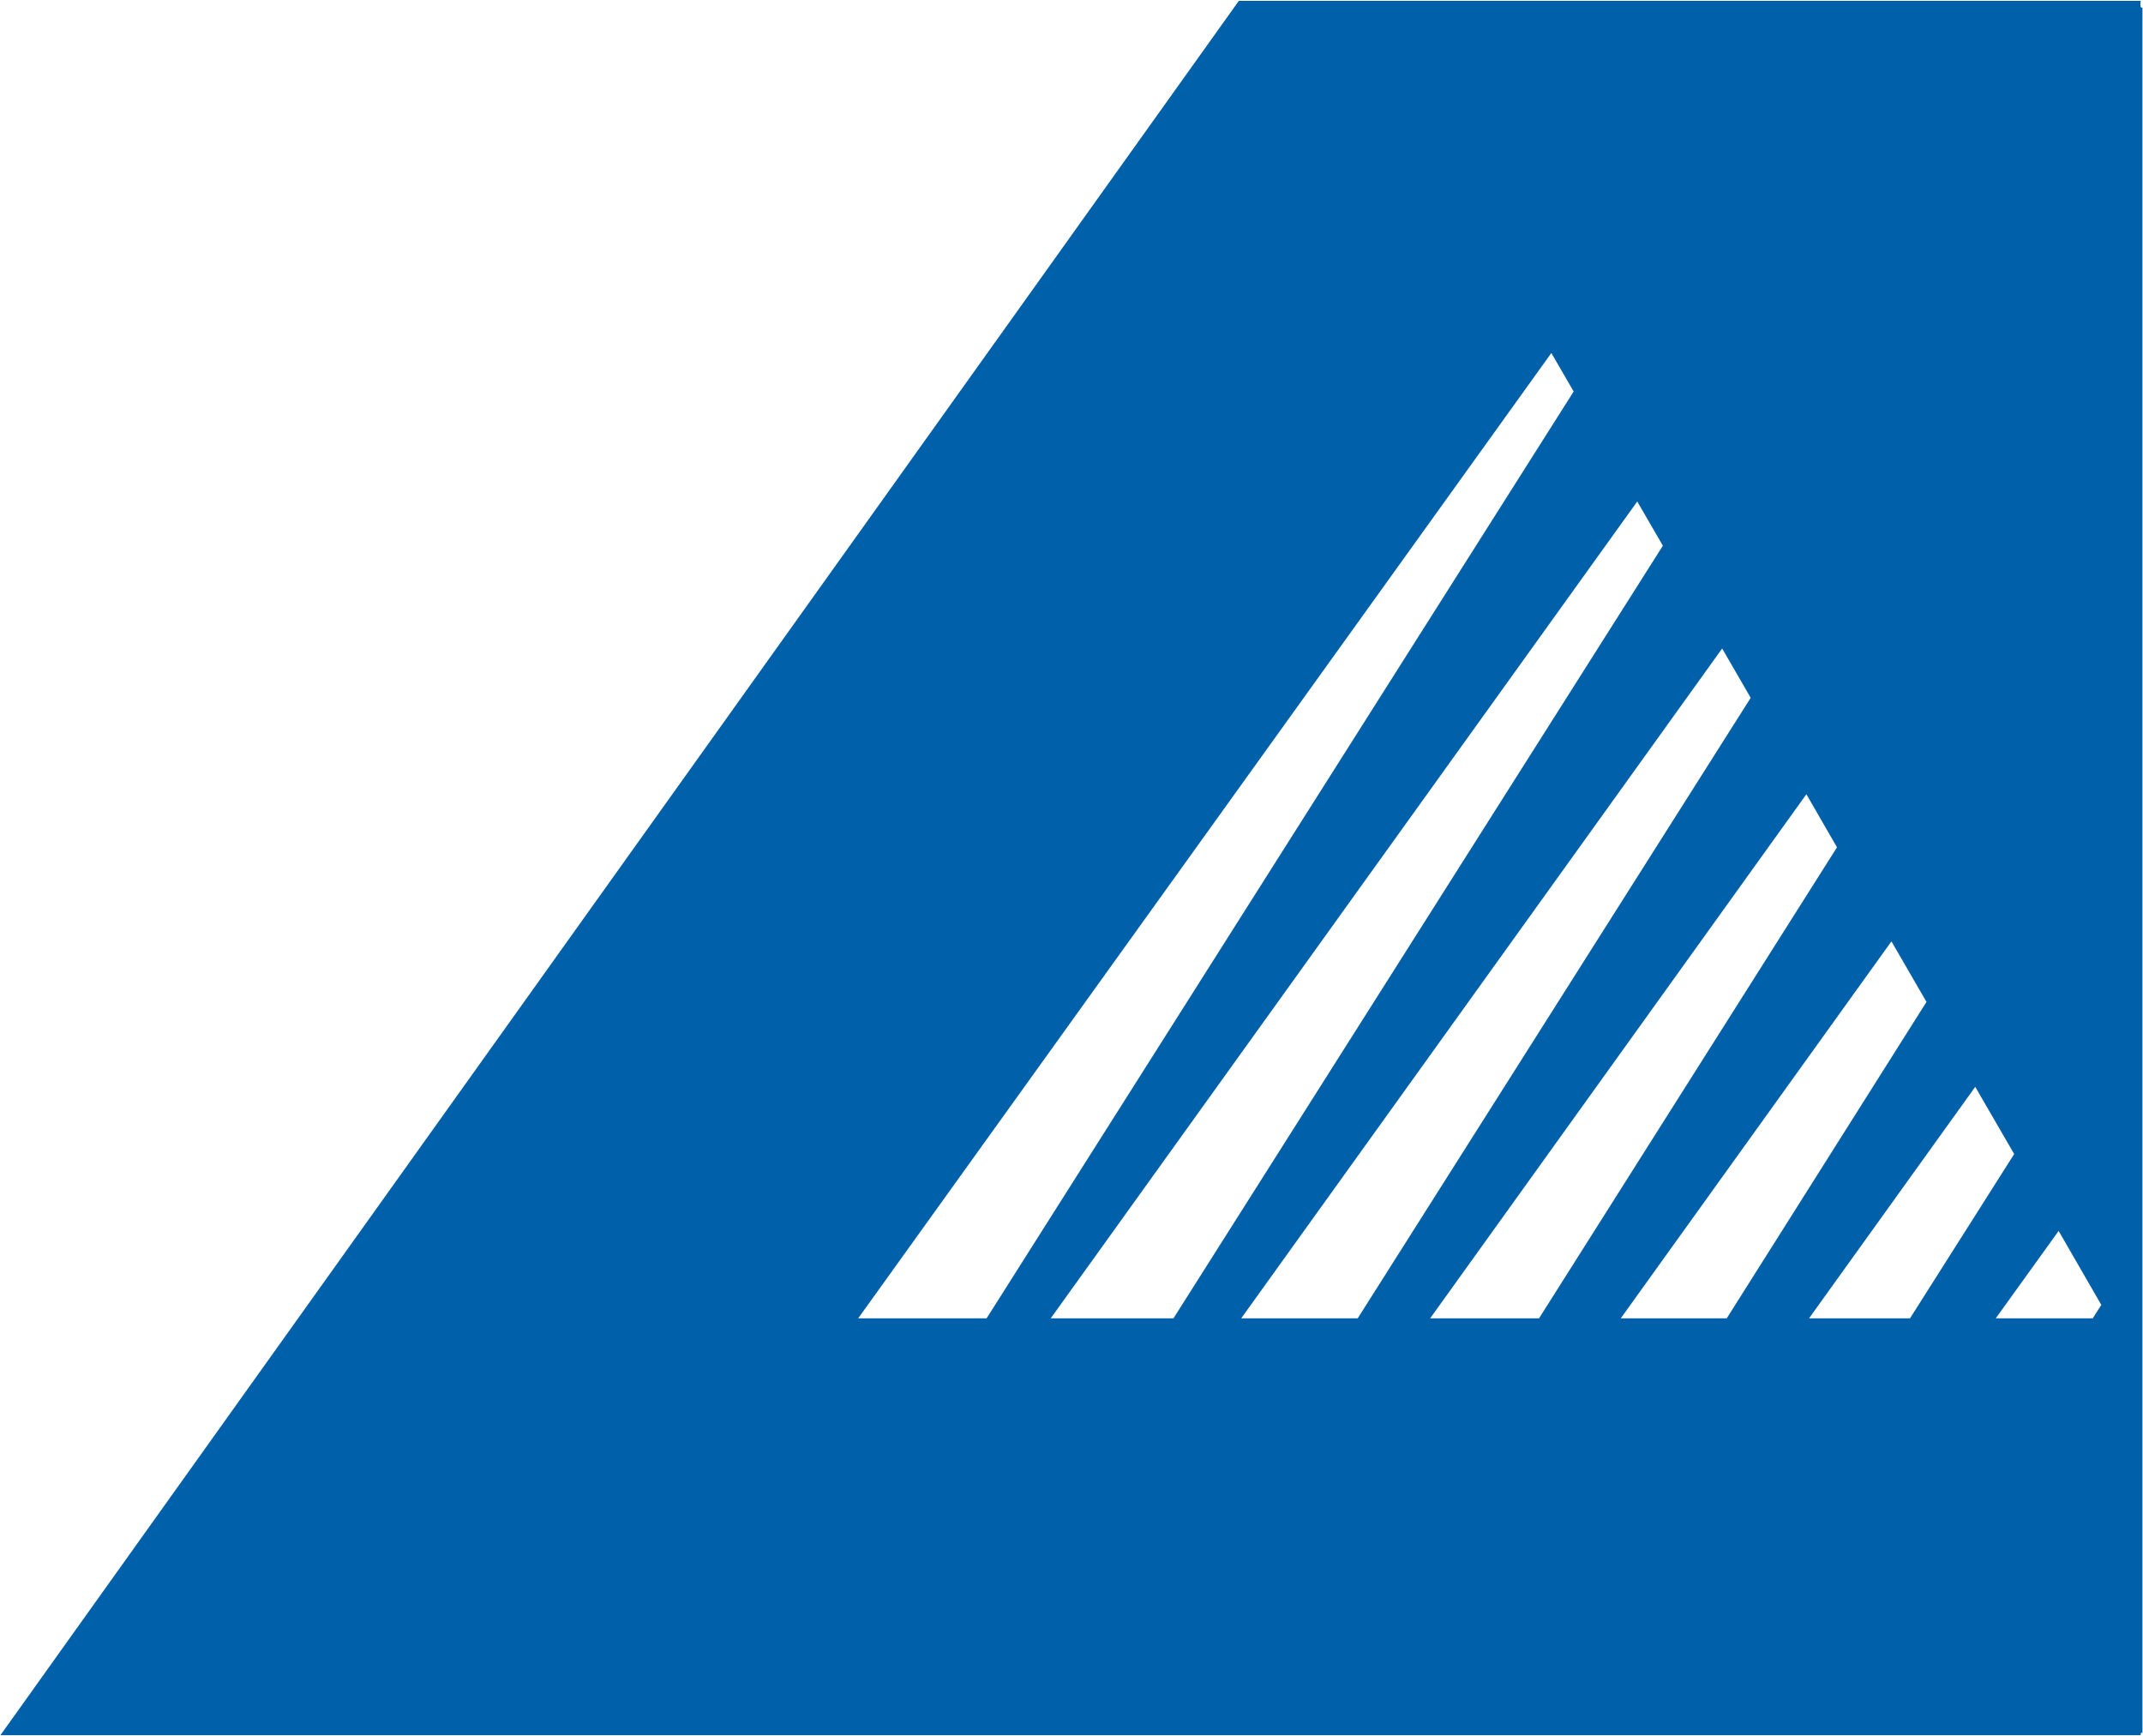
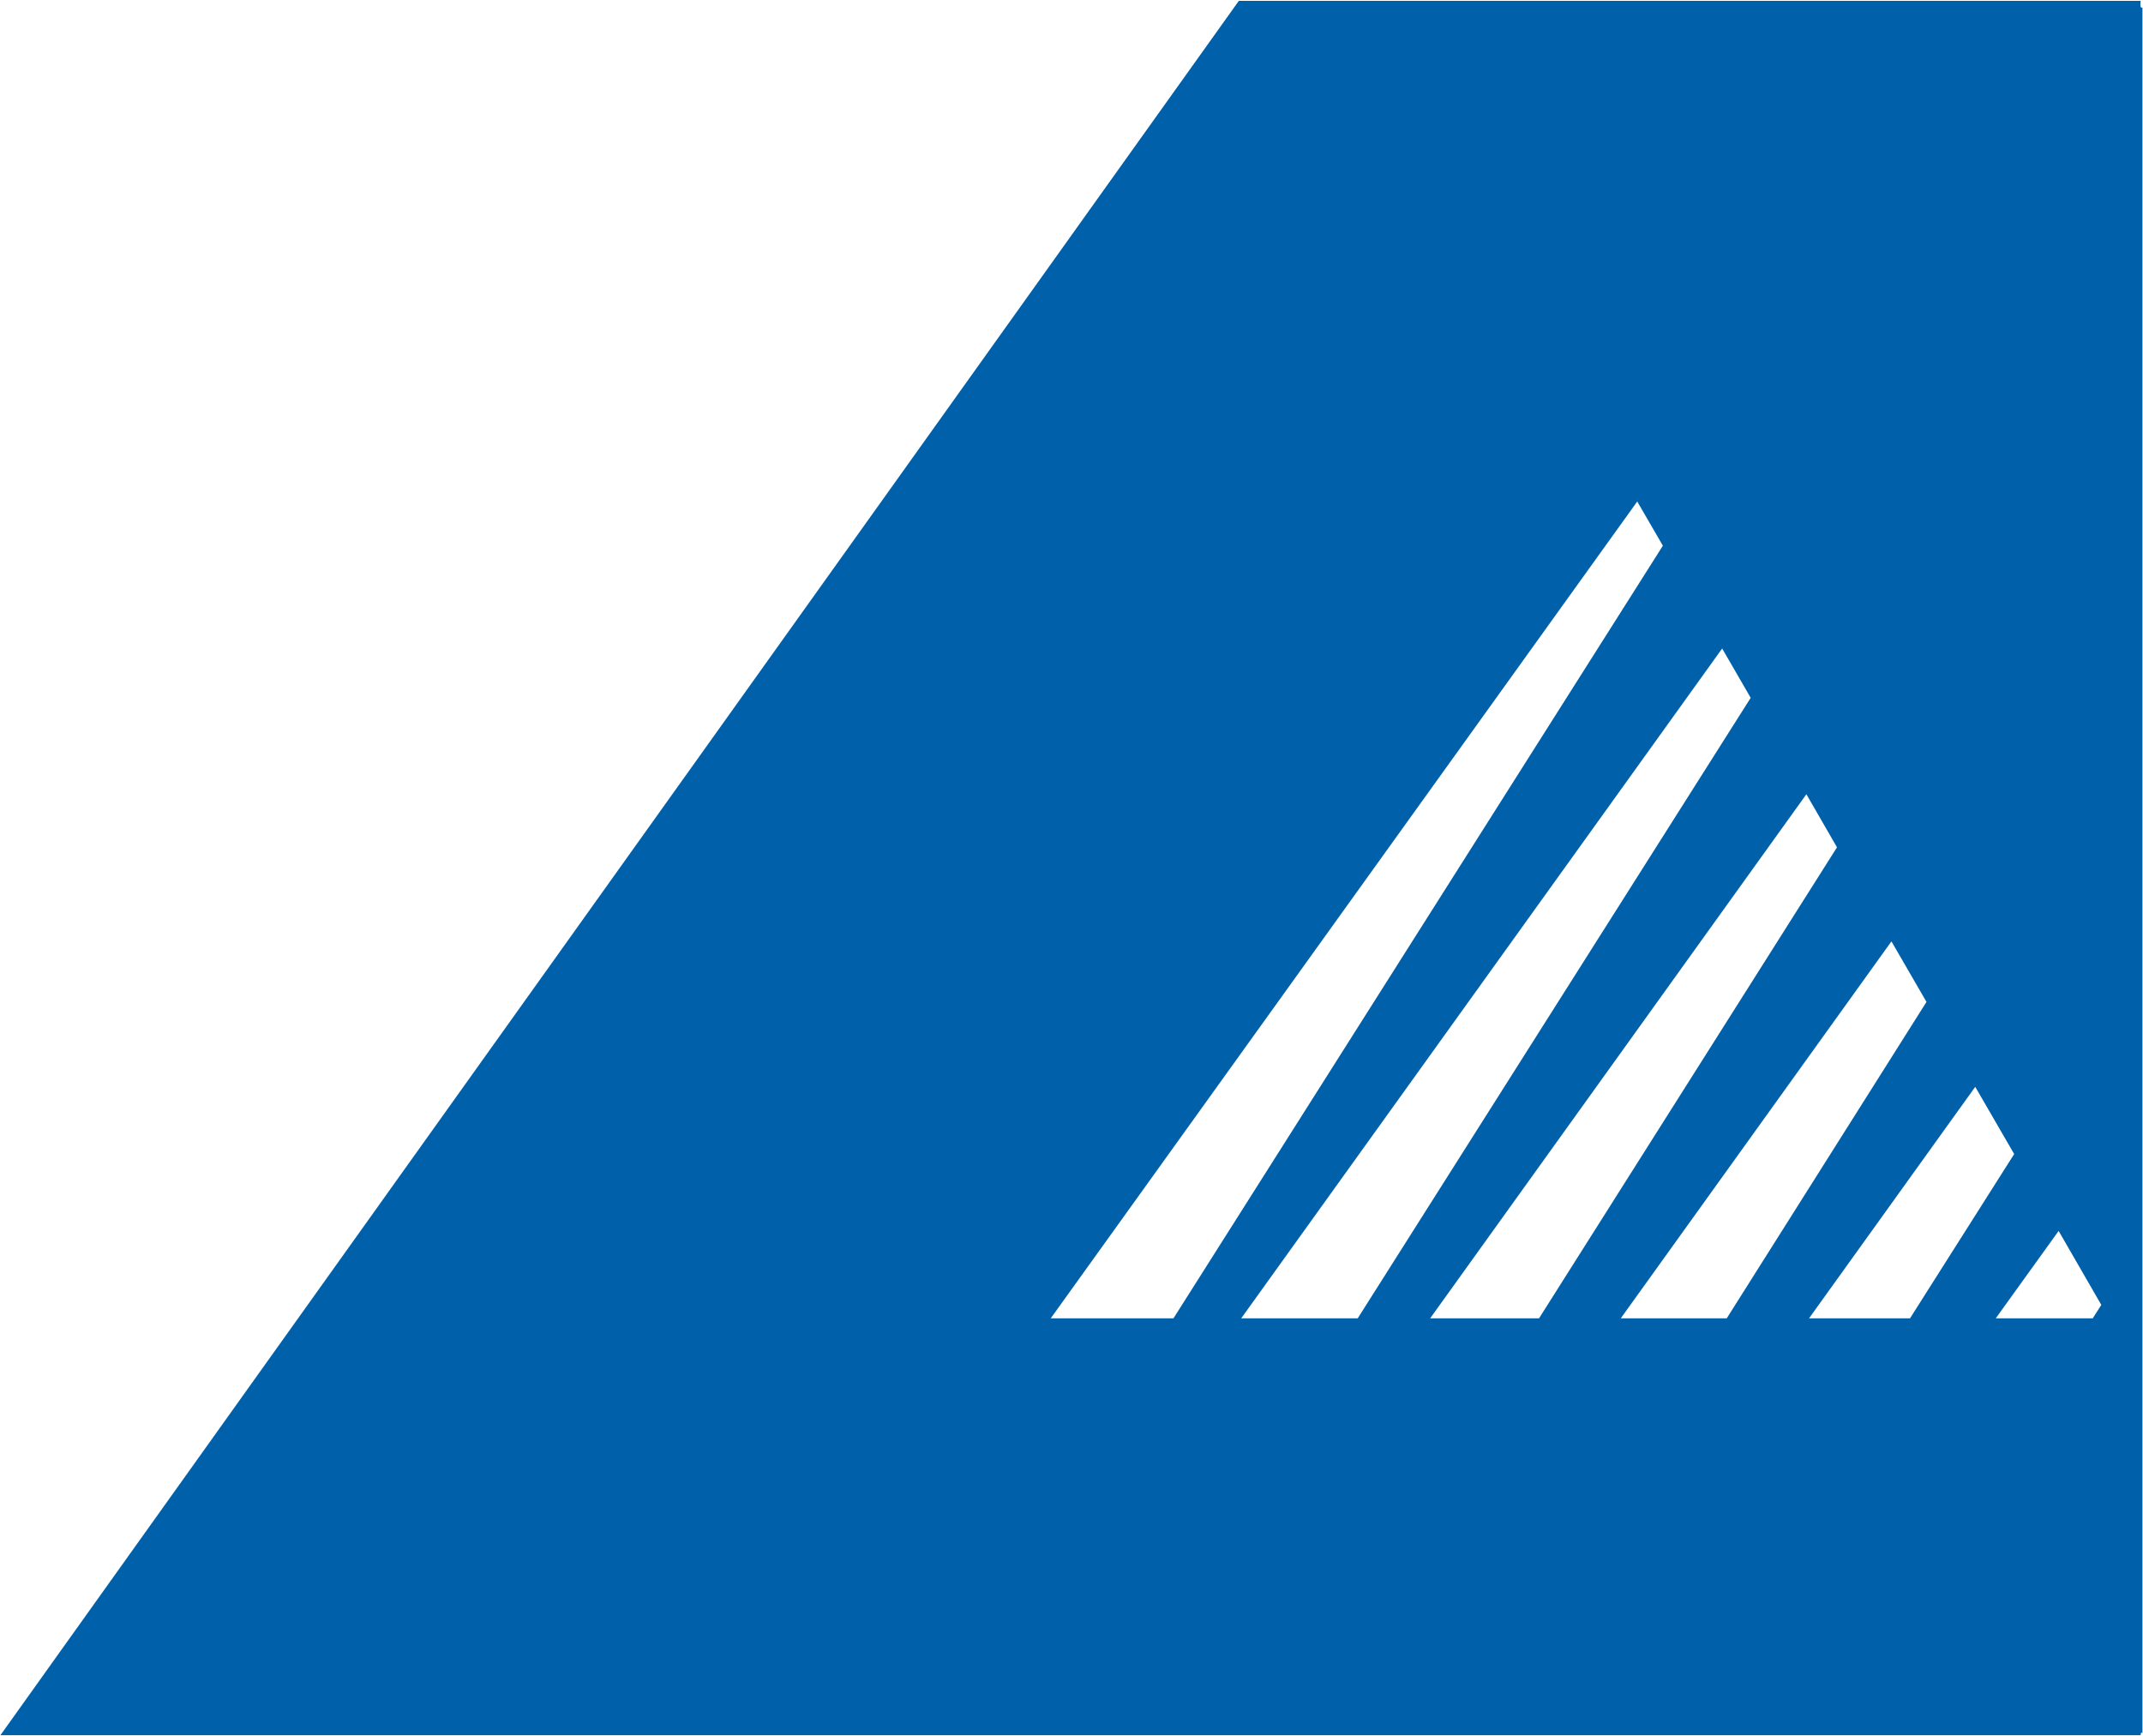
<svg xmlns="http://www.w3.org/2000/svg" version="1.2" viewBox="0 0 1547 1253" width="1547" height="1253">
  <title>CTBI_Logo-svg</title>
  <style>
		.s0 { fill: #0061aa } 
	</style>
  <g id="Layer_x0020_1">
    <g id="Community_x0020_Trust_x0020_Bancorp_x0020_Inc_x0020_Logo_x0020_-_x0020_Blue.eps">
-       <path id="Layer" fill-rule="evenodd" class="s0" d="m894.3 0.6c216.7 0 433.8 0 651 0 0 1.2-0.6 3.9 0.4 4.9 0 0 0.5 0 0.9 0 0 427.2 0 819.6 0 1245.2 0 0-0.4 0-0.9 0-0.4 0.9-0.4 0.9-0.4 1.8q-772.5 0-1545 0zm616.4 951l6.2-9.7-30.8-53.4-45.4 63.1zm-131.9 0l75.2-118.6-28.1-48.5-120 167.1zm-666.6 0l423.8-669-16.1-27.8-500.4 696.8zm134.9 0l353.3-557.7-18.5-31.9-423.4 589.6zm48.9 0zm0 0h84.1l283.7-447.9-20.6-35.6zm215 0l215.1-340-22.1-38.3-271.6 378.3zm135.5 0l144.2-228.4-25.3-43.7-195.4 272.1z" />
+       <path id="Layer" fill-rule="evenodd" class="s0" d="m894.3 0.6c216.7 0 433.8 0 651 0 0 1.2-0.6 3.9 0.4 4.9 0 0 0.5 0 0.9 0 0 427.2 0 819.6 0 1245.2 0 0-0.4 0-0.9 0-0.4 0.9-0.4 0.9-0.4 1.8q-772.5 0-1545 0zm616.4 951l6.2-9.7-30.8-53.4-45.4 63.1zm-131.9 0l75.2-118.6-28.1-48.5-120 167.1zm-666.6 0zm134.9 0l353.3-557.7-18.5-31.9-423.4 589.6zm48.9 0zm0 0h84.1l283.7-447.9-20.6-35.6zm215 0l215.1-340-22.1-38.3-271.6 378.3zm135.5 0l144.2-228.4-25.3-43.7-195.4 272.1z" />
    </g>
  </g>
</svg>